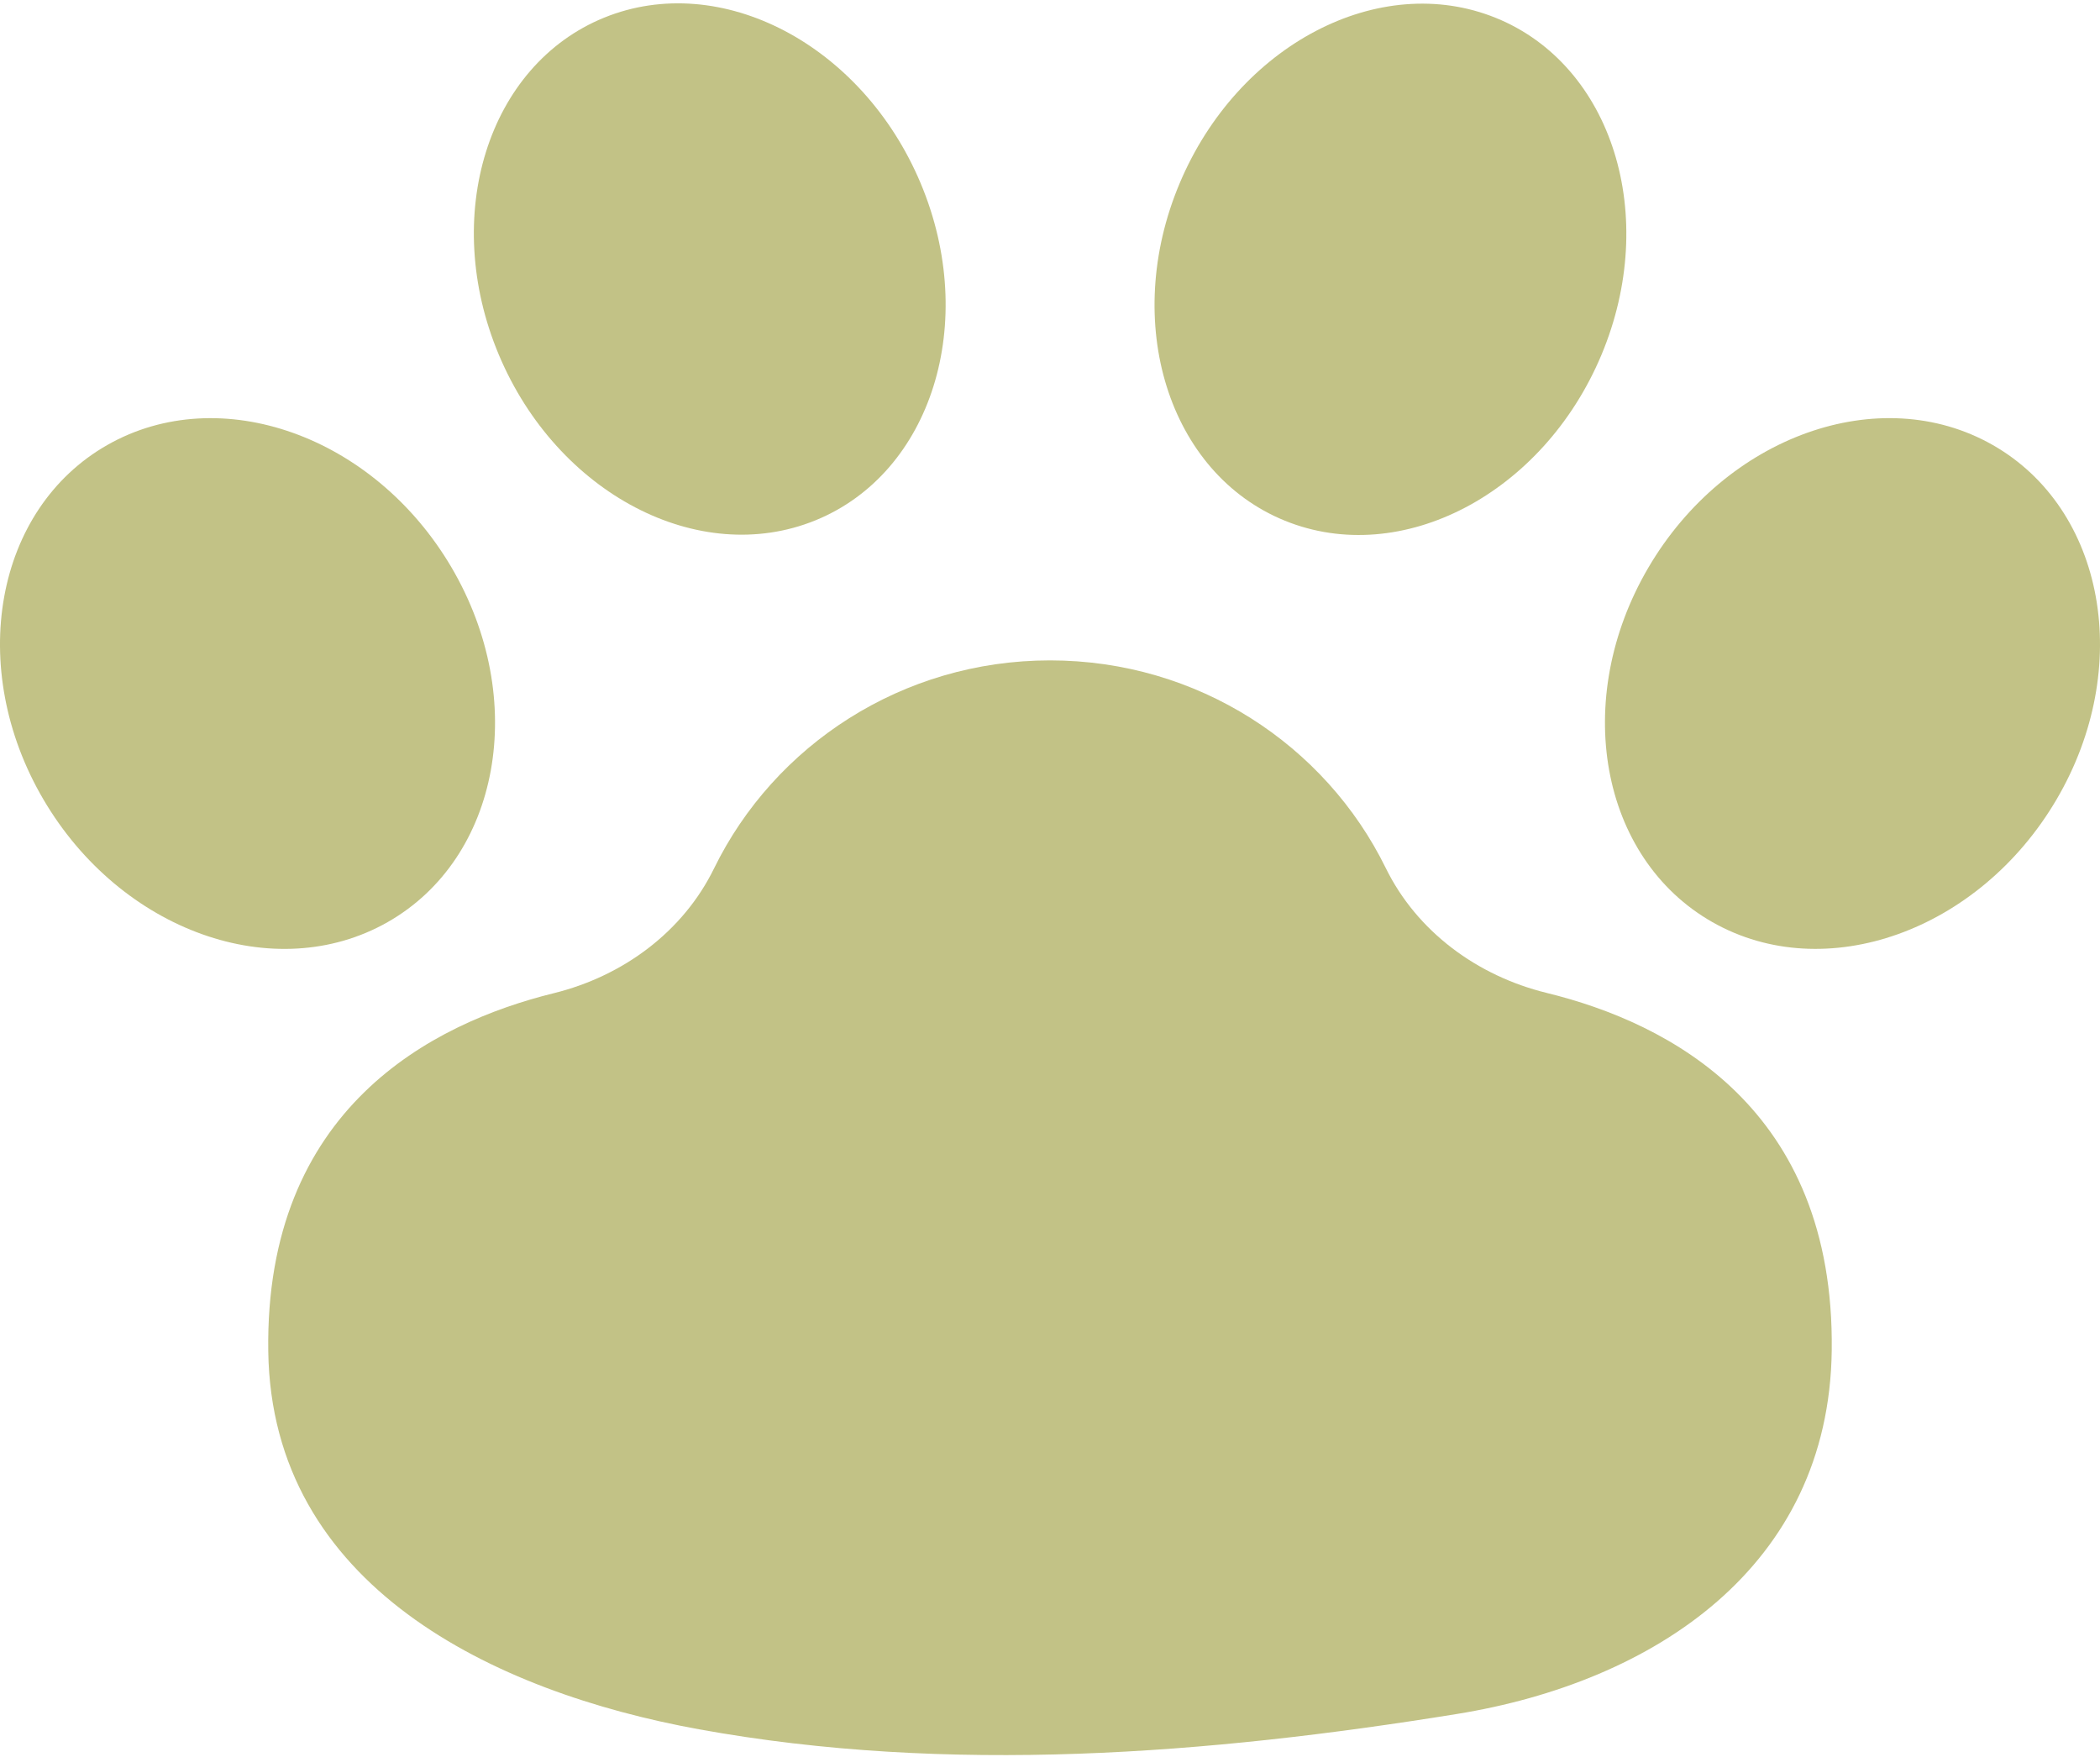
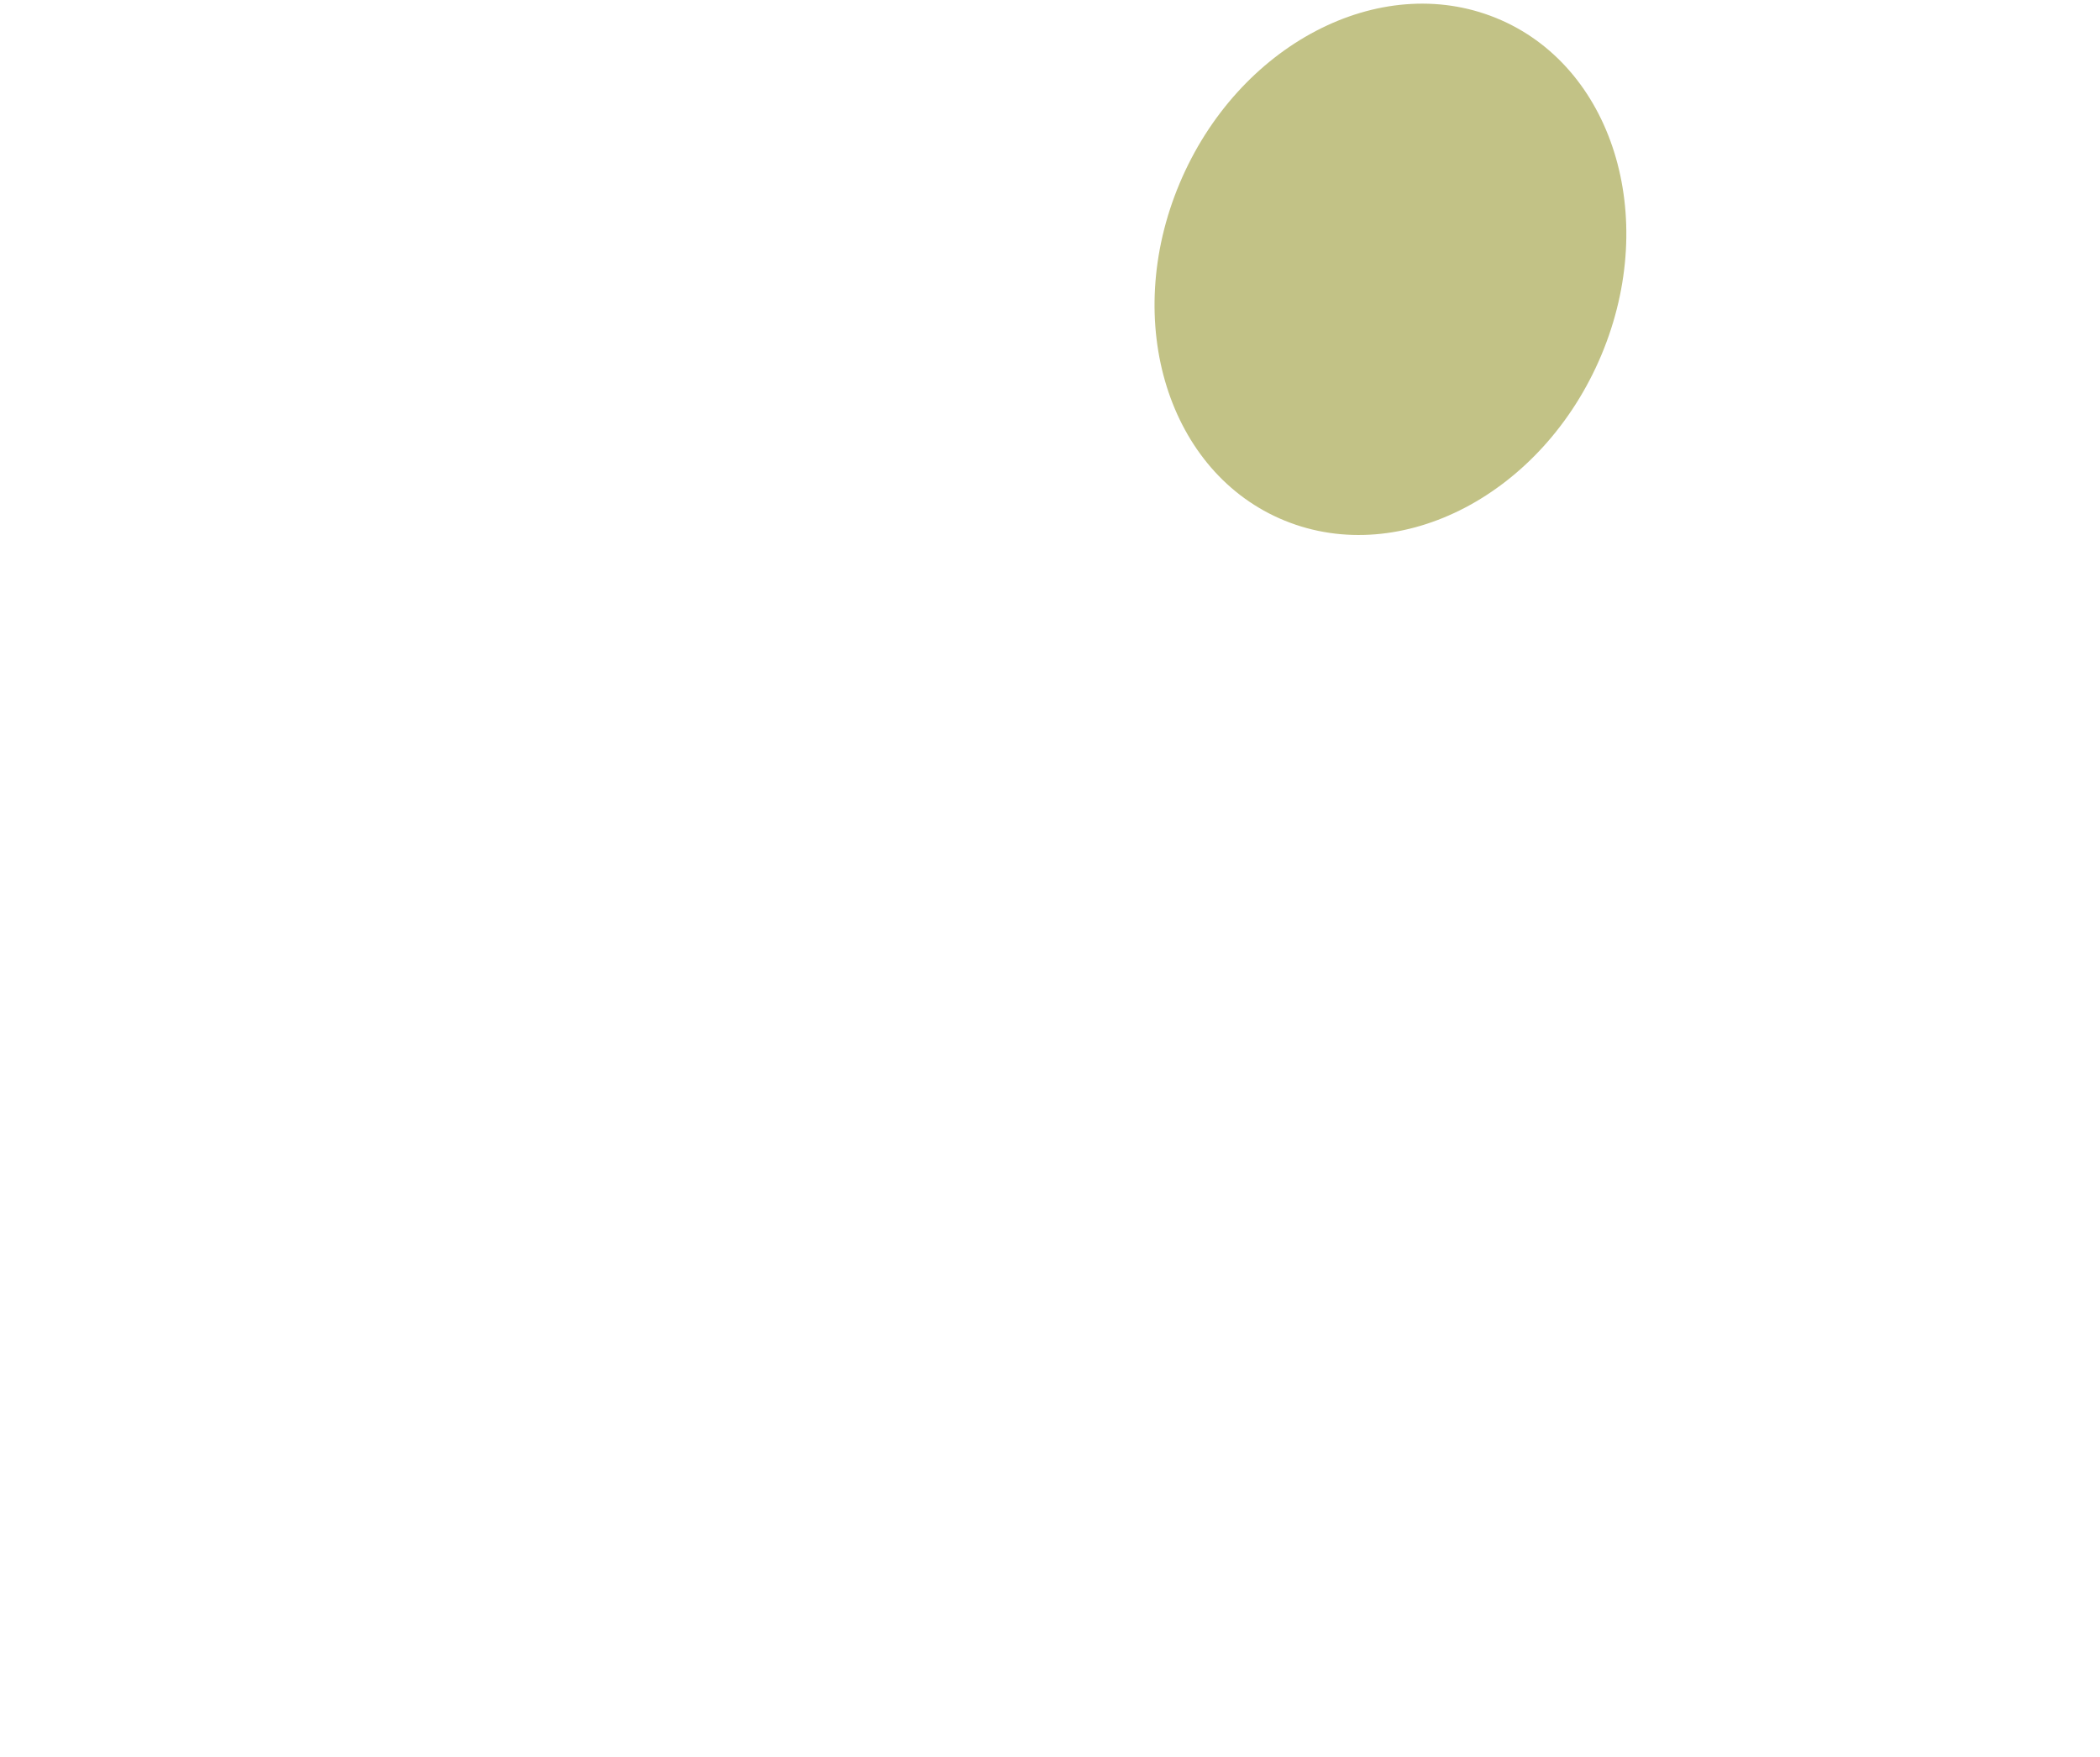
<svg xmlns="http://www.w3.org/2000/svg" width="98" height="82" viewBox="0 0 98 82" fill="none">
-   <path d="M95.973 37.313C99.582 31.162 98.243 23.752 92.984 20.764C87.724 17.775 80.534 20.339 76.925 26.491C73.317 32.642 74.655 40.052 79.915 43.041C85.174 46.029 92.364 43.465 95.973 37.313Z" fill="#C2C286" />
  <path d="M74.73 16.573C77.45 10.093 75.249 3.048 69.813 0.838C64.377 -1.373 57.765 2.088 55.045 8.568C52.324 15.048 54.526 22.093 59.961 24.303C65.397 26.514 72.009 23.053 74.73 16.573Z" fill="#C2C286" />
-   <path d="M18.085 43.042C23.345 40.053 24.683 32.644 21.075 26.492C17.466 20.34 10.276 17.776 5.016 20.765C-0.243 23.753 -1.582 31.163 2.027 37.315C5.636 43.466 12.825 46.03 18.085 43.042Z" fill="#C2C286" />
-   <path d="M38.048 24.289C43.483 22.078 45.684 15.034 42.964 8.554C40.243 2.074 33.631 -1.387 28.196 0.823C22.76 3.034 20.559 10.079 23.279 16.558C26 23.038 32.612 26.499 38.048 24.289Z" fill="#C2C286" />
-   <path d="M72.177 46.343C68.931 45.548 66.12 43.475 64.666 40.509C61.853 34.778 55.902 30.823 49 30.823C42.099 30.823 36.132 34.789 33.323 40.531C31.878 43.488 29.078 45.559 25.845 46.356C20.129 47.765 12.358 51.761 12.519 63.07C12.675 74.021 23.014 78.967 32.617 80.713C44.265 82.83 56.375 81.878 67.985 79.999C77.174 78.512 85.356 73.146 85.481 63.029C85.622 51.717 77.885 47.739 72.175 46.343H72.177Z" fill="#C2C286" />
</svg>